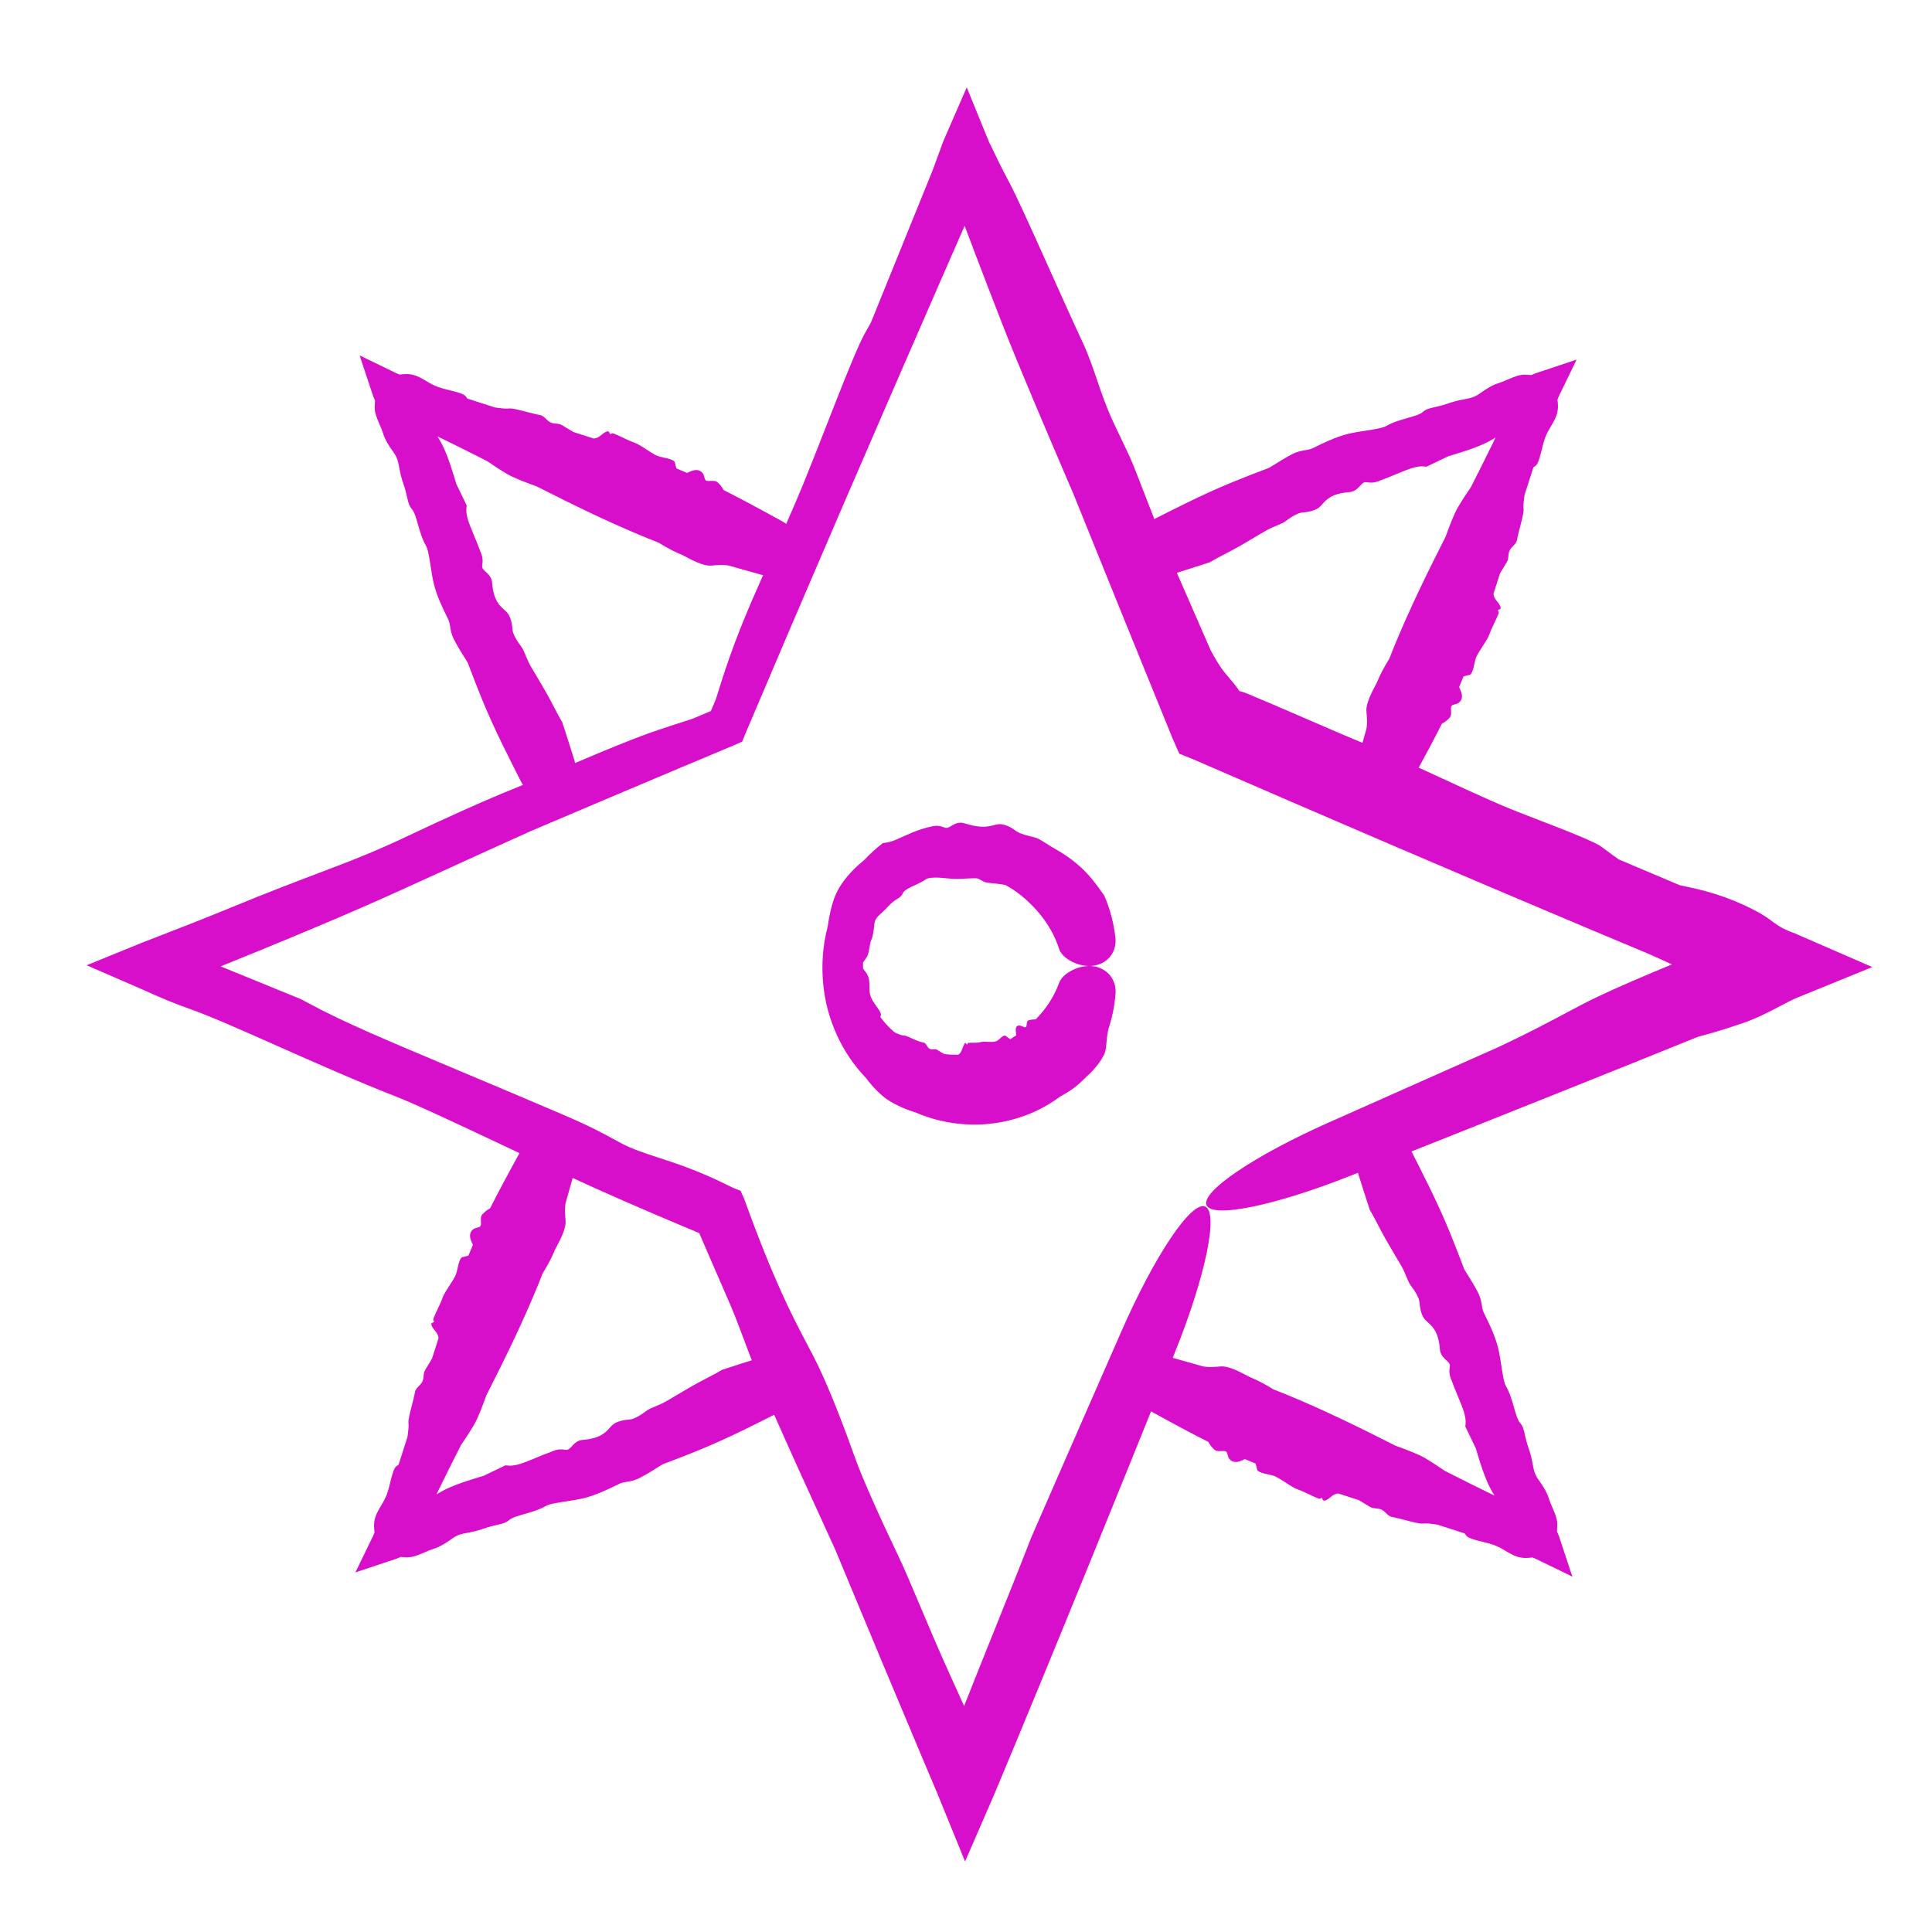
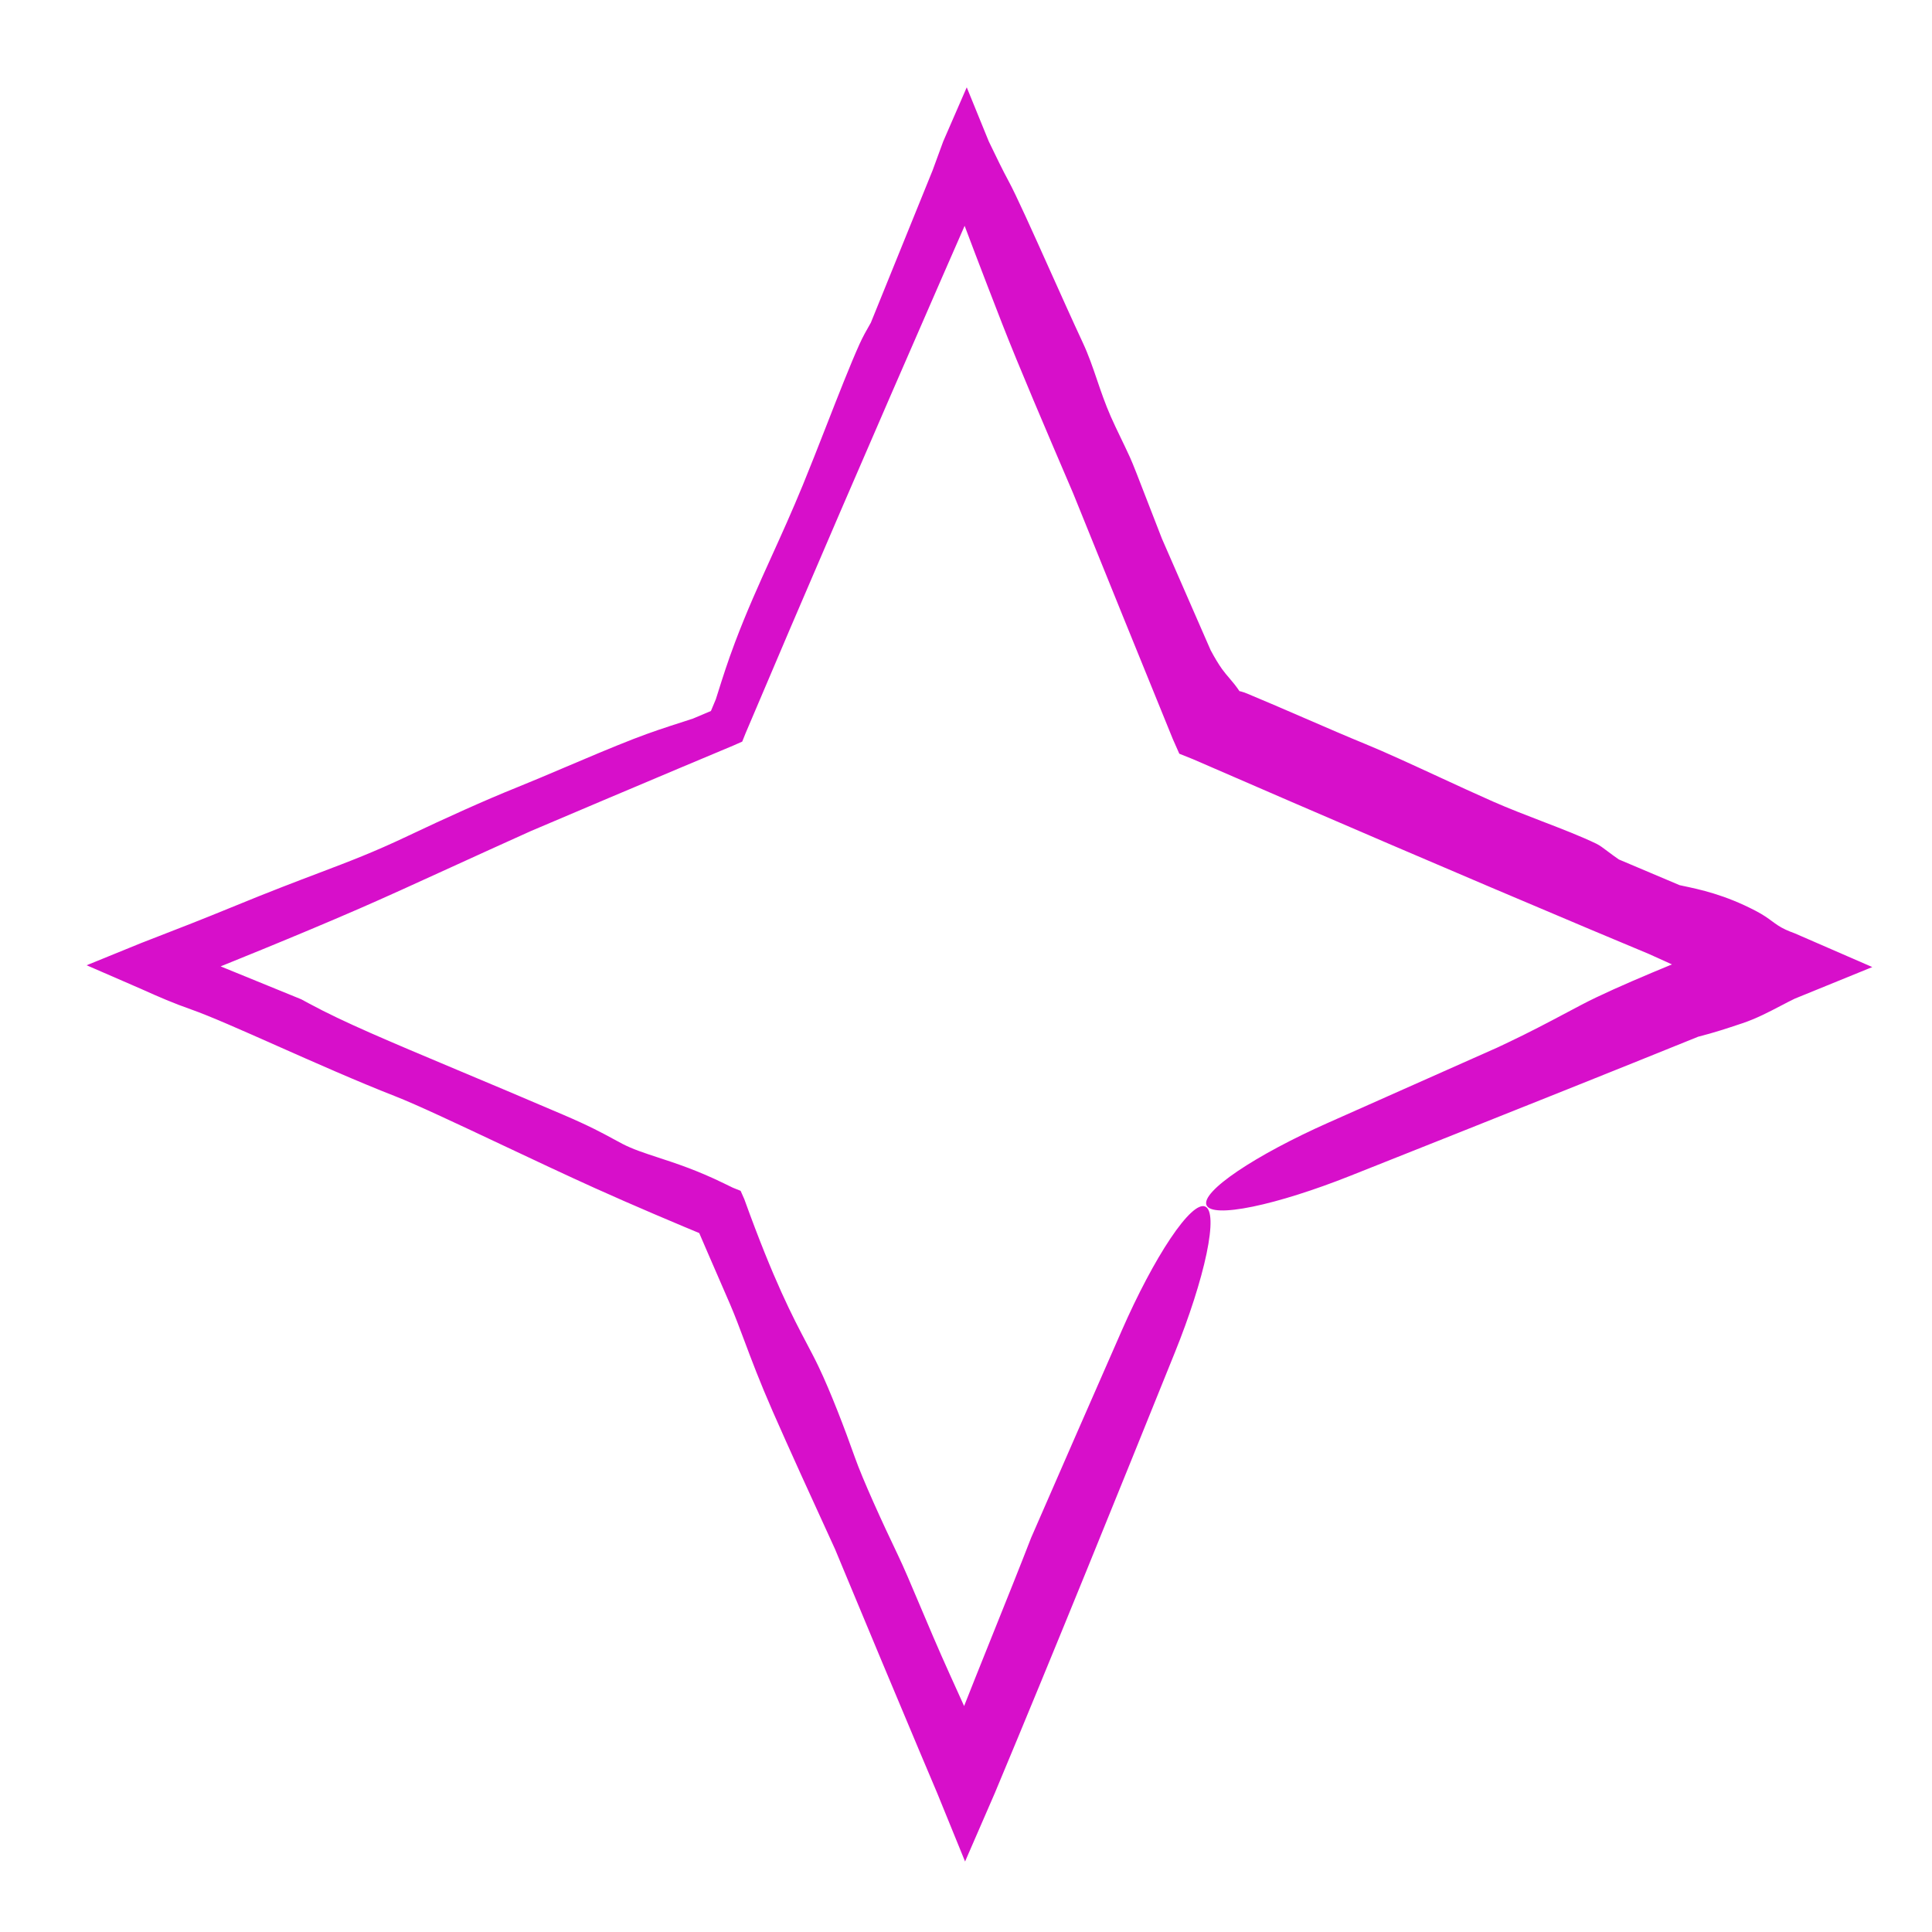
<svg xmlns="http://www.w3.org/2000/svg" fill="none" height="100%" overflow="visible" preserveAspectRatio="none" style="display: block;" viewBox="0 0 104 104" width="100%">
  <g id="compass-2 1">
    <g id="Group">
-       <path d="M73.554 38.271C73.525 37.856 73.866 37.217 74.053 36.866C74.057 36.86 74.06 36.853 74.064 36.847C74.108 36.763 74.144 36.682 74.186 36.586C74.285 36.359 74.42 36.051 74.793 35.447C74.866 35.256 74.94 35.067 75.017 34.878C75.848 32.84 76.819 30.858 77.818 28.889C77.828 28.863 77.838 28.836 77.847 28.809C78.038 28.291 78.275 27.648 78.499 27.275C78.784 26.801 78.997 26.486 79.175 26.23C79.971 24.666 80.751 23.096 81.461 21.498C81.606 21.171 81.749 20.843 81.887 20.513L83.488 22.114C83.311 22.183 83.134 22.254 82.957 22.326C82.49 22.517 82.025 22.712 81.562 22.913C81.305 23.061 81.064 23.21 80.841 23.348C80.527 23.543 80.247 23.715 80.006 23.833C79.425 24.116 78.722 24.329 78.2 24.488C78.114 24.514 78.034 24.538 77.959 24.561C77.569 24.747 77.179 24.934 76.79 25.122C76.758 25.119 76.725 25.116 76.691 25.112C76.274 25.063 75.855 25.236 75.197 25.508C74.91 25.627 74.578 25.764 74.18 25.91C73.924 26.005 73.764 25.983 73.633 25.965C73.594 25.96 73.558 25.956 73.523 25.954C73.403 25.949 73.316 26.043 73.214 26.153C73.081 26.297 72.922 26.469 72.628 26.492C71.692 26.564 71.4 26.892 71.179 27.141C71.115 27.214 71.056 27.28 70.989 27.33C70.772 27.494 70.398 27.572 70.1 27.59C69.864 27.605 69.476 27.844 69.196 28.061C69.09 28.143 68.929 28.209 68.739 28.288C68.543 28.369 68.316 28.462 68.087 28.599C67.51 28.944 67.202 29.123 66.954 29.267C66.883 29.308 66.818 29.346 66.752 29.384C66.544 29.506 66.281 29.643 66.015 29.782C65.696 29.948 65.373 30.117 65.134 30.263C64.453 30.489 63.767 30.703 63.081 30.918C62.729 31.028 62.336 31 61.987 30.831C61.637 30.663 61.36 30.37 61.213 30.01C61.066 29.649 61.06 29.246 61.192 28.881C61.325 28.517 61.586 28.221 61.914 28.054C62.577 27.717 63.24 27.38 63.908 27.055C64.722 26.659 65.542 26.28 66.378 25.94C66.963 25.701 67.551 25.472 68.142 25.249C68.203 25.226 68.264 25.203 68.325 25.18C68.78 24.891 69.238 24.611 69.572 24.441C69.847 24.301 70.075 24.264 70.269 24.232C70.403 24.21 70.522 24.19 70.63 24.142C70.688 24.116 70.766 24.077 70.861 24.031C71.246 23.843 71.901 23.523 72.55 23.359C72.838 23.287 73.186 23.234 73.517 23.183C73.992 23.11 74.434 23.042 74.626 22.93C74.962 22.732 75.389 22.609 75.767 22.501C76.128 22.397 76.443 22.307 76.59 22.177C76.766 22.021 76.953 21.979 77.231 21.917C77.424 21.873 77.66 21.82 77.967 21.712C78.322 21.587 78.588 21.537 78.815 21.495C79.133 21.435 79.373 21.39 79.669 21.173C79.998 20.931 80.357 20.716 80.67 20.622C80.813 20.58 80.969 20.513 81.131 20.443C81.346 20.35 81.572 20.253 81.793 20.201C81.975 20.159 82.145 20.171 82.296 20.182C82.343 20.185 82.388 20.188 82.431 20.19C82.509 20.157 82.587 20.125 82.664 20.092L84.87 19.358L83.909 21.336C83.885 21.395 83.862 21.454 83.84 21.512C83.842 21.539 83.845 21.567 83.848 21.597C83.863 21.745 83.881 21.927 83.845 22.128C83.788 22.446 83.644 22.688 83.492 22.942C83.374 23.14 83.251 23.346 83.16 23.603C83.099 23.778 83.047 23.985 82.997 24.191C82.921 24.496 82.847 24.797 82.74 24.984C82.7 25.054 82.63 25.1 82.561 25.145C82.561 25.145 82.56 25.145 82.56 25.145C82.555 25.148 82.55 25.151 82.546 25.155C82.383 25.649 82.224 26.146 82.067 26.643C82.061 26.689 82.055 26.736 82.049 26.782C82.02 27.008 81.991 27.227 82.012 27.387C82.035 27.559 81.938 27.931 81.836 28.322C81.769 28.578 81.7 28.843 81.661 29.066C81.638 29.197 81.547 29.292 81.452 29.39C81.364 29.482 81.274 29.576 81.235 29.703C81.215 29.766 81.207 29.84 81.198 29.919C81.191 29.989 81.183 30.062 81.166 30.136C81.15 30.204 81.067 30.337 80.962 30.507C80.896 30.612 80.822 30.732 80.749 30.859C80.632 31.227 80.514 31.595 80.394 31.962C80.403 32.052 80.428 32.138 80.474 32.216C80.506 32.272 80.55 32.326 80.595 32.382C80.656 32.458 80.719 32.536 80.759 32.625C80.79 32.694 80.787 32.76 80.75 32.789C80.733 32.803 80.709 32.809 80.687 32.815C80.662 32.822 80.64 32.828 80.634 32.843C80.63 32.855 80.638 32.872 80.649 32.893C80.666 32.927 80.688 32.971 80.671 33.017C80.606 33.188 80.517 33.376 80.429 33.56C80.332 33.765 80.237 33.965 80.18 34.133C80.117 34.32 79.96 34.56 79.804 34.801C79.694 34.969 79.585 35.137 79.507 35.287C79.43 35.435 79.393 35.606 79.358 35.772C79.315 35.971 79.274 36.162 79.168 36.296C79.146 36.323 79.076 36.339 78.988 36.359C78.925 36.373 78.854 36.389 78.785 36.413C78.706 36.606 78.625 36.798 78.542 36.989C78.547 36.999 78.552 37.01 78.556 37.02C78.557 37.02 78.557 37.02 78.557 37.02C78.666 37.25 78.816 37.564 78.55 37.811C78.482 37.874 78.396 37.895 78.318 37.915C78.241 37.934 78.172 37.951 78.138 38.003C78.1 38.062 78.105 38.153 78.111 38.251C78.119 38.39 78.128 38.545 78.017 38.651C78.01 38.658 78.002 38.666 77.993 38.674C77.914 38.752 77.797 38.867 77.618 38.956C77.418 39.354 77.212 39.751 77.003 40.145C76.654 40.803 76.295 41.458 75.936 42.112C75.761 42.43 75.465 42.683 75.103 42.81C74.741 42.938 74.345 42.931 73.991 42.787C73.638 42.643 73.35 42.371 73.18 42.027C73.01 41.683 72.975 41.295 73.072 40.945C73.231 40.375 73.39 39.805 73.554 39.237C73.559 39.205 73.563 39.174 73.568 39.142C73.605 38.91 73.586 38.672 73.566 38.435C73.562 38.38 73.558 38.325 73.554 38.271Z" fill="#D70FCA" id="Vector" />
-       <path d="M65.73 73.554C66.145 73.525 66.783 73.866 67.135 74.054C67.141 74.057 67.148 74.06 67.154 74.064C67.237 74.108 67.319 74.144 67.414 74.186C67.642 74.286 67.949 74.421 68.554 74.793C68.745 74.866 68.934 74.941 69.123 75.017C71.161 75.848 73.142 76.819 75.112 77.818C75.138 77.828 75.165 77.838 75.191 77.848C75.71 78.038 76.353 78.275 76.726 78.499C77.2 78.784 77.514 78.997 77.771 79.175C79.335 79.971 80.905 80.752 82.503 81.461C82.83 81.606 83.158 81.749 83.488 81.887L81.887 83.488C81.817 83.311 81.746 83.134 81.675 82.958C81.484 82.49 81.288 82.025 81.088 81.562C80.94 81.305 80.791 81.064 80.653 80.841C80.458 80.527 80.285 80.247 80.168 80.006C79.885 79.425 79.671 78.722 79.513 78.2C79.487 78.114 79.463 78.034 79.44 77.959C79.254 77.569 79.066 77.18 78.878 76.79C78.882 76.758 78.885 76.725 78.889 76.692C78.938 76.274 78.765 75.856 78.493 75.197C78.374 74.91 78.237 74.578 78.09 74.18C77.996 73.924 78.018 73.764 78.035 73.633C78.04 73.594 78.045 73.558 78.047 73.523C78.052 73.403 77.958 73.316 77.847 73.214C77.704 73.081 77.532 72.922 77.509 72.628C77.437 71.692 77.108 71.4 76.86 71.18C76.787 71.115 76.721 71.056 76.67 70.989C76.506 70.772 76.429 70.399 76.41 70.1C76.396 69.864 76.157 69.476 75.94 69.196C75.858 69.09 75.791 68.929 75.713 68.739C75.632 68.543 75.539 68.316 75.402 68.088C75.057 67.511 74.878 67.202 74.734 66.954C74.693 66.884 74.655 66.818 74.617 66.752C74.495 66.544 74.358 66.281 74.219 66.015C74.053 65.697 73.884 65.373 73.738 65.135C73.512 64.453 73.297 63.767 73.082 63.081C72.972 62.729 73.001 62.336 73.169 61.987C73.338 61.637 73.631 61.36 73.991 61.214C74.352 61.067 74.755 61.06 75.12 61.192C75.484 61.325 75.779 61.586 75.947 61.915C76.284 62.578 76.621 63.241 76.946 63.908C77.342 64.722 77.721 65.542 78.061 66.378C78.299 66.963 78.529 67.552 78.752 68.143C78.775 68.204 78.798 68.264 78.82 68.325C79.109 68.781 79.39 69.238 79.559 69.572C79.699 69.847 79.737 70.075 79.769 70.269C79.791 70.403 79.81 70.522 79.859 70.63C79.885 70.688 79.923 70.766 79.969 70.861C80.158 71.246 80.478 71.901 80.641 72.55C80.714 72.838 80.767 73.186 80.818 73.518C80.891 73.992 80.958 74.434 81.071 74.626C81.269 74.962 81.391 75.389 81.5 75.767C81.603 76.128 81.694 76.443 81.824 76.59C81.979 76.766 82.021 76.953 82.084 77.231C82.128 77.424 82.181 77.66 82.289 77.968C82.414 78.322 82.463 78.588 82.506 78.815C82.566 79.133 82.61 79.373 82.828 79.669C83.07 79.998 83.285 80.357 83.378 80.67C83.421 80.813 83.488 80.969 83.558 81.131C83.651 81.346 83.748 81.572 83.8 81.793C83.842 81.975 83.83 82.146 83.819 82.296C83.816 82.343 83.812 82.388 83.811 82.431C83.843 82.509 83.876 82.587 83.909 82.665L84.642 84.871L82.664 83.909C82.606 83.886 82.547 83.863 82.489 83.84C82.462 83.842 82.433 83.845 82.404 83.848C82.256 83.863 82.074 83.881 81.873 83.845C81.554 83.788 81.313 83.645 81.059 83.493C80.861 83.374 80.655 83.251 80.398 83.16C80.223 83.099 80.016 83.048 79.81 82.997C79.505 82.922 79.204 82.847 79.017 82.74C78.947 82.7 78.901 82.63 78.856 82.561C78.856 82.561 78.856 82.56 78.856 82.56C78.852 82.555 78.849 82.551 78.846 82.546C78.351 82.383 77.855 82.224 77.358 82.067C77.312 82.061 77.265 82.055 77.219 82.049C76.993 82.02 76.773 81.991 76.614 82.012C76.441 82.035 76.07 81.939 75.679 81.836C75.423 81.77 75.158 81.7 74.935 81.661C74.804 81.638 74.709 81.547 74.611 81.452C74.519 81.364 74.425 81.274 74.298 81.235C74.235 81.216 74.161 81.207 74.082 81.198C74.012 81.191 73.939 81.183 73.865 81.166C73.797 81.15 73.664 81.068 73.494 80.962C73.389 80.896 73.269 80.822 73.141 80.749C72.773 80.632 72.406 80.514 72.039 80.394C71.949 80.403 71.863 80.428 71.785 80.474C71.729 80.506 71.675 80.55 71.619 80.595C71.543 80.656 71.465 80.72 71.376 80.759C71.307 80.79 71.241 80.787 71.211 80.75C71.198 80.733 71.191 80.709 71.186 80.687C71.179 80.662 71.173 80.64 71.157 80.634C71.146 80.63 71.129 80.639 71.108 80.649C71.074 80.666 71.03 80.688 70.984 80.671C70.813 80.606 70.625 80.517 70.441 80.429C70.236 80.332 70.036 80.237 69.868 80.18C69.681 80.117 69.441 79.961 69.2 79.804C69.032 79.695 68.864 79.585 68.713 79.507C68.566 79.431 68.395 79.394 68.229 79.358C68.03 79.315 67.838 79.274 67.705 79.168C67.678 79.146 67.662 79.076 67.642 78.988C67.628 78.925 67.612 78.854 67.588 78.785C67.395 78.706 67.203 78.625 67.011 78.542C67.001 78.547 66.991 78.552 66.981 78.557C66.981 78.557 66.981 78.557 66.981 78.557C66.751 78.667 66.437 78.817 66.19 78.55C66.127 78.482 66.105 78.396 66.086 78.318C66.067 78.241 66.05 78.173 65.998 78.138C65.939 78.1 65.848 78.105 65.749 78.111C65.611 78.119 65.456 78.128 65.35 78.017C65.342 78.01 65.335 78.002 65.326 77.993C65.249 77.914 65.134 77.797 65.045 77.618C64.647 77.418 64.25 77.212 63.855 77.003C63.197 76.654 62.543 76.295 61.889 75.936C61.571 75.762 61.318 75.465 61.19 75.103C61.063 74.741 61.069 74.345 61.213 73.991C61.358 73.638 61.629 73.35 61.974 73.18C62.318 73.011 62.706 72.975 63.056 73.072C63.626 73.231 64.196 73.391 64.764 73.555C64.796 73.559 64.827 73.563 64.858 73.568C65.091 73.605 65.328 73.586 65.566 73.567C65.621 73.562 65.675 73.558 65.73 73.554Z" fill="#D70FCA" id="Vector_2" />
-       <path d="M30.446 65.73C30.475 66.145 30.134 66.784 29.947 67.135C29.943 67.141 29.94 67.148 29.937 67.154C29.892 67.238 29.856 67.319 29.814 67.415C29.715 67.642 29.58 67.95 29.207 68.554C29.134 68.745 29.06 68.934 28.983 69.123C28.152 71.162 27.181 73.142 26.182 75.112C26.172 75.138 26.162 75.165 26.153 75.192C25.962 75.71 25.725 76.353 25.501 76.726C25.216 77.2 25.003 77.515 24.825 77.771C24.029 79.335 23.249 80.905 22.539 82.503C22.394 82.83 22.252 83.159 22.113 83.488L20.512 81.887C20.689 81.817 20.866 81.747 21.043 81.675C21.51 81.484 21.975 81.289 22.438 81.088C22.695 80.94 22.936 80.791 23.16 80.653C23.473 80.459 23.753 80.285 23.994 80.168C24.575 79.885 25.278 79.672 25.801 79.513C25.886 79.487 25.966 79.463 26.041 79.44C26.431 79.254 26.821 79.067 27.21 78.878C27.242 78.882 27.275 78.885 27.309 78.889C27.726 78.938 28.145 78.765 28.803 78.493C29.09 78.374 29.422 78.237 29.82 78.091C30.076 77.996 30.236 78.018 30.367 78.035C30.406 78.041 30.442 78.046 30.477 78.047C30.597 78.052 30.684 77.958 30.786 77.848C30.919 77.704 31.078 77.532 31.372 77.509C32.308 77.437 32.6 77.109 32.821 76.86C32.885 76.787 32.944 76.721 33.011 76.671C33.228 76.507 33.602 76.429 33.9 76.411C34.136 76.396 34.525 76.157 34.804 75.94C34.91 75.858 35.071 75.791 35.261 75.713C35.457 75.632 35.684 75.539 35.913 75.402C36.49 75.057 36.798 74.878 37.046 74.734C37.117 74.693 37.182 74.655 37.248 74.617C37.456 74.496 37.719 74.358 37.985 74.219C38.304 74.053 38.627 73.884 38.866 73.738C39.547 73.512 40.233 73.298 40.919 73.083C41.271 72.973 41.664 73.001 42.013 73.17C42.363 73.338 42.64 73.631 42.787 73.991C42.934 74.352 42.94 74.755 42.808 75.12C42.675 75.484 42.415 75.779 42.086 75.947C41.423 76.284 40.76 76.621 40.092 76.946C39.279 77.342 38.458 77.721 37.622 78.061C37.037 78.3 36.449 78.529 35.858 78.752C35.797 78.775 35.736 78.798 35.675 78.821C35.22 79.11 34.762 79.39 34.428 79.56C34.153 79.7 33.925 79.737 33.731 79.769C33.597 79.791 33.478 79.811 33.37 79.859C33.312 79.885 33.234 79.924 33.14 79.97C32.754 80.158 32.099 80.478 31.45 80.641C31.162 80.714 30.814 80.767 30.483 80.818C30.008 80.891 29.566 80.959 29.375 81.071C29.038 81.269 28.611 81.391 28.233 81.5C27.872 81.603 27.557 81.694 27.41 81.824C27.234 81.98 27.047 82.022 26.769 82.084C26.576 82.128 26.34 82.181 26.033 82.289C25.678 82.414 25.412 82.464 25.185 82.506C24.867 82.566 24.627 82.611 24.331 82.828C24.002 83.07 23.643 83.285 23.33 83.379C23.187 83.421 23.031 83.488 22.869 83.558C22.654 83.651 22.429 83.749 22.207 83.8C22.025 83.842 21.855 83.83 21.704 83.819C21.657 83.816 21.612 83.813 21.569 83.811C21.491 83.844 21.413 83.876 21.336 83.909L19.13 84.643L20.091 82.665C20.115 82.606 20.138 82.547 20.16 82.489C20.158 82.462 20.155 82.434 20.152 82.404C20.137 82.256 20.119 82.074 20.155 81.873C20.212 81.555 20.356 81.313 20.508 81.059C20.626 80.861 20.749 80.655 20.84 80.398C20.902 80.223 20.953 80.016 21.003 79.81C21.078 79.505 21.153 79.204 21.26 79.017C21.3 78.947 21.37 78.901 21.439 78.856C21.439 78.856 21.44 78.856 21.44 78.856C21.445 78.853 21.45 78.849 21.454 78.846C21.617 78.352 21.776 77.855 21.933 77.358C21.939 77.312 21.945 77.265 21.951 77.219C21.98 76.993 22.009 76.774 21.988 76.614C21.965 76.442 22.062 76.07 22.164 75.679C22.231 75.423 22.3 75.158 22.339 74.935C22.362 74.804 22.453 74.709 22.548 74.611C22.636 74.519 22.726 74.425 22.765 74.298C22.785 74.235 22.793 74.161 22.802 74.082C22.809 74.012 22.818 73.939 22.834 73.865C22.85 73.797 22.933 73.664 23.038 73.494C23.104 73.389 23.178 73.269 23.251 73.142C23.368 72.774 23.486 72.406 23.606 72.039C23.597 71.949 23.572 71.863 23.526 71.785C23.494 71.729 23.45 71.675 23.405 71.619C23.344 71.543 23.281 71.465 23.241 71.376C23.21 71.307 23.213 71.242 23.25 71.212C23.267 71.198 23.291 71.192 23.313 71.186C23.338 71.179 23.36 71.174 23.366 71.158C23.37 71.146 23.361 71.129 23.351 71.108C23.334 71.074 23.312 71.031 23.329 70.984C23.394 70.813 23.483 70.625 23.571 70.441C23.668 70.236 23.763 70.036 23.82 69.868C23.883 69.681 24.04 69.441 24.196 69.2C24.306 69.032 24.415 68.864 24.493 68.713C24.57 68.566 24.607 68.395 24.642 68.229C24.685 68.03 24.727 67.839 24.833 67.705C24.854 67.678 24.924 67.662 25.012 67.642C25.075 67.628 25.146 67.612 25.215 67.588C25.294 67.395 25.375 67.203 25.458 67.011C25.453 67.002 25.448 66.992 25.444 66.981C25.444 66.981 25.443 66.981 25.443 66.981C25.334 66.751 25.184 66.437 25.45 66.19C25.518 66.127 25.605 66.106 25.683 66.086C25.759 66.067 25.828 66.05 25.862 65.998C25.901 65.939 25.895 65.848 25.889 65.75C25.881 65.611 25.872 65.456 25.983 65.35C25.99 65.343 25.998 65.335 26.007 65.327C26.086 65.249 26.203 65.134 26.382 65.045C26.582 64.647 26.788 64.25 26.997 63.856C27.346 63.197 27.705 62.543 28.064 61.889C28.239 61.571 28.535 61.318 28.897 61.191C29.259 61.063 29.655 61.069 30.009 61.214C30.363 61.358 30.65 61.63 30.82 61.974C30.99 62.318 31.025 62.706 30.928 63.056C30.769 63.626 30.61 64.196 30.446 64.764C30.441 64.796 30.437 64.827 30.432 64.859C30.395 65.091 30.414 65.329 30.434 65.566C30.438 65.621 30.443 65.675 30.446 65.73Z" fill="#D70FCA" id="Vector_3" />
-       <path d="M38.27 30.447C37.855 30.476 37.217 30.135 36.865 29.947C36.859 29.944 36.852 29.941 36.846 29.937C36.763 29.893 36.681 29.857 36.586 29.815C36.358 29.715 36.051 29.58 35.446 29.208C35.256 29.135 35.066 29.06 34.877 28.983C32.839 28.153 30.858 27.182 28.888 26.183C28.862 26.173 28.835 26.163 28.809 26.153C28.29 25.962 27.648 25.726 27.274 25.502C26.8 25.217 26.486 25.004 26.229 24.826C24.665 24.03 23.095 23.249 21.497 22.54C21.17 22.394 20.842 22.252 20.512 22.114L22.113 20.513C22.183 20.69 22.254 20.867 22.325 21.043C22.516 21.511 22.712 21.976 22.912 22.439C23.06 22.696 23.209 22.937 23.347 23.16C23.542 23.474 23.715 23.754 23.832 23.995C24.115 24.576 24.329 25.279 24.487 25.801C24.513 25.887 24.537 25.967 24.56 26.042C24.746 26.432 24.934 26.821 25.122 27.211C25.119 27.243 25.115 27.276 25.111 27.309C25.062 27.727 25.235 28.145 25.508 28.804C25.626 29.091 25.764 29.423 25.91 29.821C26.004 30.077 25.982 30.237 25.965 30.368C25.959 30.407 25.955 30.443 25.953 30.478C25.948 30.598 26.042 30.685 26.152 30.787C26.296 30.92 26.468 31.079 26.491 31.373C26.563 32.309 26.892 32.601 27.14 32.821C27.213 32.886 27.279 32.945 27.33 33.012C27.494 33.229 27.571 33.602 27.59 33.901C27.604 34.137 27.843 34.525 28.06 34.805C28.142 34.911 28.209 35.072 28.287 35.261C28.368 35.458 28.461 35.685 28.598 35.913C28.943 36.49 29.122 36.799 29.266 37.047C29.307 37.117 29.345 37.183 29.384 37.249C29.505 37.456 29.642 37.719 29.781 37.986C29.947 38.304 30.116 38.628 30.262 38.866C30.488 39.548 30.703 40.234 30.918 40.919C31.028 41.272 30.999 41.665 30.831 42.014C30.662 42.364 30.369 42.641 30.009 42.787C29.648 42.934 29.245 42.941 28.881 42.809C28.516 42.676 28.221 42.415 28.053 42.086C27.716 41.423 27.38 40.76 27.054 40.093C26.658 39.279 26.279 38.459 25.939 37.623C25.701 37.038 25.471 36.45 25.248 35.858C25.225 35.797 25.202 35.736 25.18 35.676C24.891 35.22 24.61 34.763 24.441 34.429C24.301 34.154 24.263 33.926 24.231 33.732C24.209 33.598 24.19 33.479 24.141 33.371C24.115 33.313 24.077 33.235 24.03 33.14C23.842 32.755 23.522 32.1 23.359 31.451C23.286 31.163 23.233 30.815 23.182 30.483C23.109 30.009 23.042 29.567 22.929 29.375C22.732 29.039 22.609 28.612 22.5 28.234C22.397 27.873 22.306 27.558 22.176 27.411C22.021 27.235 21.979 27.048 21.916 26.77C21.872 26.577 21.819 26.34 21.711 26.034C21.587 25.679 21.537 25.413 21.494 25.186C21.435 24.867 21.39 24.628 21.172 24.332C20.93 24.003 20.715 23.644 20.622 23.331C20.579 23.188 20.512 23.032 20.442 22.87C20.349 22.655 20.252 22.429 20.2 22.208C20.158 22.026 20.17 21.855 20.181 21.705C20.184 21.658 20.188 21.613 20.189 21.57C20.157 21.492 20.124 21.414 20.091 21.336L19.358 19.13L21.336 20.092C21.394 20.115 21.453 20.138 21.512 20.161C21.538 20.159 21.567 20.156 21.596 20.153C21.744 20.138 21.926 20.12 22.127 20.156C22.446 20.212 22.687 20.356 22.941 20.508C23.139 20.627 23.345 20.75 23.602 20.841C23.777 20.902 23.985 20.953 24.19 21.004C24.495 21.079 24.796 21.154 24.983 21.261C25.053 21.301 25.099 21.37 25.144 21.44C25.144 21.44 25.144 21.441 25.145 21.441C25.148 21.446 25.151 21.45 25.154 21.455C25.649 21.617 26.145 21.777 26.642 21.934C26.688 21.939 26.735 21.946 26.781 21.952C27.007 21.981 27.227 22.01 27.386 21.989C27.559 21.965 27.93 22.062 28.321 22.165C28.577 22.231 28.842 22.301 29.065 22.34C29.196 22.363 29.291 22.454 29.389 22.549C29.481 22.637 29.575 22.727 29.702 22.766C29.765 22.785 29.839 22.794 29.918 22.802C29.988 22.81 30.061 22.818 30.135 22.835C30.203 22.851 30.336 22.933 30.506 23.039C30.611 23.105 30.731 23.179 30.859 23.252C31.227 23.369 31.594 23.487 31.961 23.607C32.051 23.598 32.137 23.573 32.215 23.527C32.271 23.495 32.325 23.451 32.381 23.406C32.457 23.345 32.535 23.281 32.624 23.242C32.693 23.211 32.759 23.214 32.789 23.25C32.803 23.268 32.809 23.292 32.814 23.314C32.821 23.339 32.827 23.361 32.843 23.367C32.854 23.371 32.871 23.362 32.892 23.352C32.926 23.335 32.97 23.313 33.016 23.33C33.187 23.395 33.375 23.484 33.559 23.572C33.764 23.669 33.964 23.764 34.132 23.82C34.319 23.884 34.559 24.04 34.8 24.197C34.968 24.306 35.136 24.416 35.287 24.494C35.434 24.57 35.605 24.607 35.771 24.643C35.97 24.686 36.162 24.727 36.295 24.833C36.322 24.855 36.338 24.925 36.358 25.013C36.372 25.075 36.388 25.147 36.412 25.216C36.605 25.295 36.797 25.376 36.989 25.459C36.999 25.454 37.009 25.449 37.019 25.444C37.019 25.444 37.019 25.444 37.02 25.444C37.249 25.334 37.563 25.184 37.81 25.451C37.873 25.519 37.895 25.605 37.914 25.683C37.933 25.76 37.95 25.828 38.002 25.863C38.062 25.901 38.152 25.896 38.251 25.89C38.389 25.882 38.544 25.873 38.65 25.983C38.658 25.991 38.665 25.999 38.674 26.008C38.751 26.087 38.866 26.204 38.955 26.383C39.354 26.583 39.75 26.789 40.145 26.998C40.803 27.347 41.457 27.706 42.111 28.064C42.429 28.239 42.682 28.536 42.81 28.898C42.937 29.26 42.931 29.656 42.787 30.01C42.643 30.363 42.371 30.651 42.026 30.821C41.682 30.99 41.294 31.026 40.944 30.929C40.374 30.77 39.804 30.61 39.236 30.446C39.205 30.442 39.173 30.438 39.142 30.433C38.909 30.396 38.672 30.415 38.434 30.434C38.379 30.439 38.325 30.443 38.27 30.447Z" fill="#D70FCA" id="Vector_4" />
      <path d="M85.147 54.08C87.029 53.089 90.825 51.572 92.913 50.737C92.951 50.722 92.989 50.706 93.028 50.691C93.523 50.493 93.989 50.3 94.535 50.073C94.679 50.013 94.828 49.951 94.985 49.886V54.114C93.726 53.576 91.984 52.822 88.764 51.354C87.696 50.909 86.629 50.462 85.562 50.013C78.427 47.009 71.315 43.951 64.214 40.866L63.482 40.572L63.134 39.786C61.34 35.385 59.556 30.98 57.775 26.573C57.713 26.428 57.65 26.28 57.586 26.131C56.353 23.251 54.823 19.679 53.937 17.402C52.811 14.509 52.066 12.535 51.456 10.913C51.162 10.184 50.867 9.455 50.573 8.726H53.427C49.759 17.096 46.107 25.473 42.516 33.874C41.718 35.74 40.923 37.608 40.132 39.477L39.954 39.921L39.477 40.132C38.48 40.549 37.483 40.968 36.487 41.387C33.847 42.499 31.209 43.616 28.574 44.737C27.052 45.421 25.609 46.08 24.27 46.691C22.39 47.55 20.716 48.314 19.322 48.92C15.964 50.381 12.111 51.93 9.249 53.08C9.053 53.159 8.862 53.235 8.677 53.31V50.69C8.932 50.802 9.178 50.91 9.412 51.014C11.679 51.941 13.948 52.867 16.216 53.792C16.36 53.87 16.506 53.948 16.654 54.028C18.502 55.027 20.872 56.021 24.601 57.588C26.225 58.27 28.108 59.06 30.317 60.007C31.741 60.616 32.443 60.999 33.017 61.312C33.185 61.404 33.343 61.49 33.505 61.574C34.059 61.861 34.685 62.066 35.423 62.308C36.382 62.622 37.532 62.998 38.965 63.699C39.13 63.78 39.291 63.858 39.449 63.934L39.867 64.102L40.066 64.551C41.665 68.977 42.666 70.875 43.429 72.323C43.661 72.764 43.872 73.163 44.07 73.58C44.715 74.929 45.476 76.917 46.013 78.436C46.438 79.64 47.497 81.962 48.335 83.709C48.652 84.369 49.037 85.28 49.49 86.354C49.959 87.465 50.501 88.75 51.117 90.11C52.172 92.436 52.89 94.025 53.449 95.265H50.551C50.788 94.66 50.993 94.137 51.184 93.652C51.352 93.224 51.508 92.826 51.664 92.428C52.157 91.17 52.782 89.614 53.414 88.039C54.172 86.154 54.94 84.241 55.506 82.778C57.128 79.05 58.761 75.326 60.394 71.603C61.232 69.691 62.171 67.912 63.009 66.663C63.847 65.414 64.515 64.796 64.874 64.947C65.233 65.098 65.257 66.008 64.95 67.48C64.642 68.953 64.026 70.867 63.244 72.803C61.669 76.704 60.093 80.605 58.506 84.501C56.87 88.517 55.222 92.527 53.549 96.527L51.95 100.206L50.451 96.527C50.143 95.801 49.836 95.075 49.53 94.348C48.139 91.044 46.757 87.737 45.381 84.427C45.239 84.086 45.098 83.745 44.956 83.404C43.699 80.666 42.453 77.93 41.602 75.99C40.9 74.388 40.452 73.194 40.069 72.171C39.805 71.466 39.572 70.844 39.307 70.225C39.165 69.893 38.968 69.441 38.73 68.895C38.353 68.028 37.873 66.926 37.347 65.696L38.304 66.653C36.363 65.849 34.121 64.901 32.023 63.956C30.5 63.269 28.743 62.441 27.066 61.65C24.668 60.519 22.432 59.464 21.27 59.01C19.23 58.212 16.934 57.194 14.905 56.294C12.97 55.435 11.277 54.685 10.282 54.336C9.367 54.015 8.579 53.678 7.604 53.238L4.663 51.96L7.604 50.762C7.903 50.644 8.221 50.521 8.565 50.388C9.598 49.989 10.864 49.498 12.571 48.797C14.542 47.987 15.952 47.452 17.15 46.998C18.837 46.358 20.106 45.877 21.935 45.009C23.966 44.046 26.105 43.076 27.821 42.388C28.602 42.074 29.489 41.697 30.411 41.305C31.632 40.786 32.916 40.24 34.104 39.778C35.083 39.398 35.912 39.131 36.646 38.895C36.875 38.821 37.095 38.75 37.307 38.68C37.748 38.493 38.189 38.307 38.63 38.12L38.12 38.63C38.258 38.3 38.396 37.97 38.534 37.64C38.575 37.511 38.618 37.374 38.663 37.232C38.888 36.518 39.165 35.64 39.566 34.577C40.201 32.896 40.852 31.459 41.538 29.944C42.073 28.765 42.629 27.538 43.216 26.11C43.616 25.136 44.053 24.019 44.486 22.912C45.129 21.267 45.764 19.643 46.261 18.538C46.446 18.124 46.642 17.783 46.835 17.446C46.836 17.444 46.837 17.443 46.838 17.441C46.851 17.418 46.864 17.395 46.877 17.372C47.988 14.64 49.096 11.906 50.202 9.172C50.29 8.931 50.379 8.689 50.467 8.448C50.572 8.165 50.675 7.884 50.775 7.609L52.04 4.701L53.225 7.609C53.623 8.439 53.994 9.2 54.283 9.731C54.696 10.488 55.58 12.459 56.512 14.535C57.122 15.895 57.753 17.3 58.285 18.441C58.596 19.107 58.822 19.769 59.054 20.45C59.27 21.085 59.492 21.737 59.795 22.425C59.946 22.77 60.123 23.136 60.311 23.528C60.477 23.872 60.652 24.236 60.828 24.621C60.991 24.979 61.306 25.795 61.71 26.842C61.959 27.489 62.243 28.224 62.546 28.994C63.422 30.996 64.297 32.998 65.17 35.002C65.386 35.405 65.591 35.748 65.778 36.009C65.913 36.196 66.043 36.349 66.177 36.505C66.36 36.719 66.548 36.939 66.761 37.264C66.927 37.517 67.084 37.832 67.154 38.059C67.157 38.069 67.16 38.079 67.163 38.089L65.911 36.837C65.994 36.884 66.056 36.929 66.114 36.971C66.187 37.025 66.252 37.072 66.34 37.108C66.404 37.135 66.475 37.149 66.564 37.167C66.705 37.196 66.888 37.233 67.145 37.34C68.104 37.738 69.187 38.207 70.248 38.666C71.427 39.177 72.58 39.676 73.507 40.054C74.545 40.478 75.996 41.148 77.45 41.819C78.465 42.288 79.48 42.756 80.358 43.143C81.219 43.522 82.133 43.874 83.018 44.214C84.08 44.623 85.102 45.016 85.94 45.421C86.11 45.503 86.302 45.648 86.544 45.83C86.715 45.959 86.912 46.107 87.141 46.264C88.232 46.723 89.322 47.185 90.412 47.648C90.453 47.657 90.496 47.666 90.539 47.675C90.54 47.675 90.54 47.676 90.541 47.676C91.51 47.88 92.836 48.159 94.499 49.026C94.922 49.246 95.17 49.428 95.393 49.593C95.612 49.754 95.808 49.899 96.123 50.044C96.273 50.113 96.438 50.179 96.615 50.243L100.786 52.057L96.615 53.757C96.38 53.869 96.132 53.999 95.87 54.136C95.239 54.467 94.533 54.837 93.774 55.089C93.723 55.106 93.667 55.124 93.609 55.143C93.06 55.327 92.246 55.598 91.411 55.807C89.072 56.754 86.73 57.696 84.386 58.633C80.48 60.197 76.569 61.751 72.659 63.305C70.757 64.06 68.878 64.657 67.433 64.954C65.988 65.251 65.095 65.226 64.947 64.874C64.799 64.522 65.405 63.866 66.627 63.04C67.85 62.214 69.589 61.287 71.459 60.454C74.508 59.097 77.558 57.739 80.61 56.386C80.768 56.311 80.927 56.236 81.086 56.161C82.264 55.607 83.335 55.04 84.406 54.472C84.653 54.341 84.899 54.211 85.147 54.08Z" fill="#D70FCA" id="Vector_5" />
-       <path d="M59.525 56.459C59.468 56.933 58.896 57.589 58.55 57.897C58.544 57.903 58.538 57.908 58.531 57.914C58.45 57.989 58.377 58.063 58.29 58.149C58.081 58.347 57.798 58.635 57.077 59.021C56.889 59.162 56.695 59.294 56.493 59.417C55.149 60.238 53.541 60.617 52 60.524C51.053 60.471 50.121 60.248 49.265 59.877C49.235 59.867 49.205 59.858 49.175 59.848C48.59 59.664 47.893 59.329 47.53 59.012C47.067 58.613 46.809 58.29 46.609 58.022C45.304 56.659 44.523 54.895 44.327 53.102C44.286 52.734 44.268 52.368 44.272 52C44.274 51.803 44.282 51.61 44.297 51.414C44.336 50.897 44.421 50.383 44.553 49.879C44.597 49.577 44.65 49.287 44.712 49.019C44.8 48.642 44.908 48.309 45.033 48.052C45.333 47.428 45.874 46.844 46.311 46.473C46.382 46.412 46.451 46.355 46.514 46.303C46.823 45.971 47.162 45.662 47.526 45.382C47.56 45.377 47.594 45.373 47.63 45.37C48.066 45.328 48.455 45.083 49.137 44.803C49.434 44.683 49.786 44.561 50.215 44.475C50.492 44.42 50.648 44.477 50.772 44.522C50.809 44.536 50.844 44.548 50.877 44.558C50.992 44.592 51.098 44.523 51.23 44.446C51.397 44.346 51.614 44.229 51.903 44.315C51.936 44.325 51.968 44.335 52 44.344C52.831 44.595 53.201 44.497 53.526 44.41C53.622 44.386 53.712 44.366 53.799 44.364C54.084 44.357 54.449 44.538 54.688 44.73C54.88 44.879 55.328 44.989 55.687 45.076C55.823 45.107 55.984 45.196 56.167 45.309C56.357 45.426 56.57 45.57 56.814 45.706C57.431 46.055 57.728 46.304 57.966 46.499C58.034 46.556 58.096 46.61 58.157 46.664C58.352 46.837 58.574 47.072 58.783 47.325C59.034 47.629 59.265 47.959 59.444 48.212C59.763 48.944 59.962 49.721 60.045 50.499C60.089 50.901 59.953 51.305 59.679 51.585C59.404 51.866 59.025 52.001 58.637 52C58.247 51.999 57.874 51.874 57.576 51.697C57.278 51.517 57.081 51.302 57.005 51.064C56.852 50.582 56.63 50.134 56.362 49.728C56.036 49.232 55.643 48.797 55.211 48.41C54.909 48.14 54.579 47.9 54.226 47.698C54.19 47.678 54.153 47.657 54.116 47.637C53.766 47.572 53.427 47.55 53.198 47.522C53.009 47.499 52.886 47.423 52.773 47.36C52.696 47.317 52.627 47.281 52.551 47.276C52.511 47.274 52.456 47.274 52.389 47.276C52.283 47.278 52.15 47.286 52 47.294C51.765 47.305 51.5 47.321 51.239 47.305C51.049 47.293 50.818 47.26 50.589 47.247C50.264 47.225 49.944 47.249 49.822 47.342C49.608 47.504 49.327 47.609 49.08 47.728C48.845 47.84 48.645 47.96 48.592 48.094C48.528 48.253 48.414 48.315 48.246 48.423C48.13 48.499 47.987 48.596 47.834 48.767C47.658 48.964 47.511 49.091 47.387 49.206C47.215 49.366 47.086 49.503 47.061 49.775C47.034 50.076 47 50.366 46.909 50.577C46.867 50.674 46.842 50.791 46.82 50.913C46.791 51.075 46.769 51.245 46.716 51.399C46.672 51.526 46.589 51.629 46.517 51.725C46.495 51.755 46.474 51.784 46.456 51.812C46.454 51.875 46.454 51.937 46.455 52C46.455 52.047 46.457 52.094 46.459 52.14C46.471 52.158 46.485 52.176 46.5 52.194C46.573 52.288 46.665 52.4 46.721 52.535C46.811 52.751 46.8 52.944 46.801 53.157C46.802 53.322 46.81 53.497 46.883 53.678C46.933 53.802 47.014 53.933 47.1 54.057C47.227 54.243 47.363 54.411 47.411 54.555C47.429 54.609 47.412 54.674 47.396 54.74C47.396 54.74 47.396 54.74 47.396 54.741C47.395 54.745 47.394 54.75 47.392 54.754C47.614 55.054 47.869 55.326 48.146 55.564C48.177 55.579 48.207 55.594 48.237 55.608C48.385 55.679 48.531 55.738 48.654 55.741C48.786 55.744 49.008 55.868 49.251 55.971C49.409 56.039 49.576 56.099 49.721 56.124C49.805 56.138 49.849 56.217 49.9 56.297C49.946 56.373 49.997 56.45 50.081 56.472C50.123 56.484 50.173 56.483 50.226 56.481C50.273 56.479 50.323 56.476 50.371 56.481C50.416 56.485 50.499 56.543 50.61 56.611C50.678 56.654 50.759 56.701 50.845 56.742C51.095 56.771 51.344 56.781 51.592 56.775C51.646 56.736 51.694 56.684 51.732 56.614C51.76 56.565 51.783 56.504 51.806 56.443C51.838 56.359 51.869 56.272 51.908 56.202C51.939 56.148 51.974 56.127 51.997 56.149C51.998 56.15 51.999 56.151 52 56.153C52.009 56.164 52.017 56.182 52.024 56.198C52.033 56.219 52.041 56.237 52.05 56.236C52.057 56.236 52.065 56.221 52.073 56.203C52.087 56.175 52.104 56.138 52.131 56.136C52.232 56.128 52.348 56.132 52.461 56.131C52.587 56.13 52.711 56.123 52.804 56.093C52.909 56.061 53.072 56.079 53.241 56.084C53.358 56.089 53.477 56.087 53.574 56.066C53.669 56.045 53.75 55.978 53.824 55.911C53.913 55.83 53.993 55.75 54.097 55.746C54.119 55.745 54.168 55.785 54.232 55.834C54.277 55.868 54.329 55.907 54.383 55.939C54.492 55.873 54.6 55.804 54.706 55.732C54.705 55.723 54.704 55.714 54.703 55.704C54.703 55.704 54.703 55.704 54.703 55.703C54.679 55.488 54.618 55.211 54.858 55.203C54.919 55.2 54.991 55.232 55.056 55.26C55.12 55.288 55.178 55.311 55.213 55.294C55.253 55.274 55.261 55.21 55.267 55.142C55.277 55.046 55.283 54.941 55.384 54.919C55.391 54.917 55.398 54.916 55.406 54.914C55.48 54.896 55.587 54.869 55.749 54.874C55.947 54.673 56.135 54.456 56.306 54.223C56.592 53.834 56.834 53.396 57.008 52.918C57.093 52.686 57.294 52.474 57.591 52.297C57.887 52.124 58.255 52.001 58.637 52C59.018 51.999 59.39 52.131 59.664 52.406C59.938 52.68 60.081 53.075 60.051 53.471C60.003 54.114 59.877 54.76 59.668 55.386C59.662 55.421 59.654 55.455 59.647 55.49C59.589 55.745 59.575 56.007 59.547 56.275C59.541 56.336 59.534 56.397 59.525 56.459Z" fill="#D70FCA" id="Vector_6" />
    </g>
  </g>
</svg>